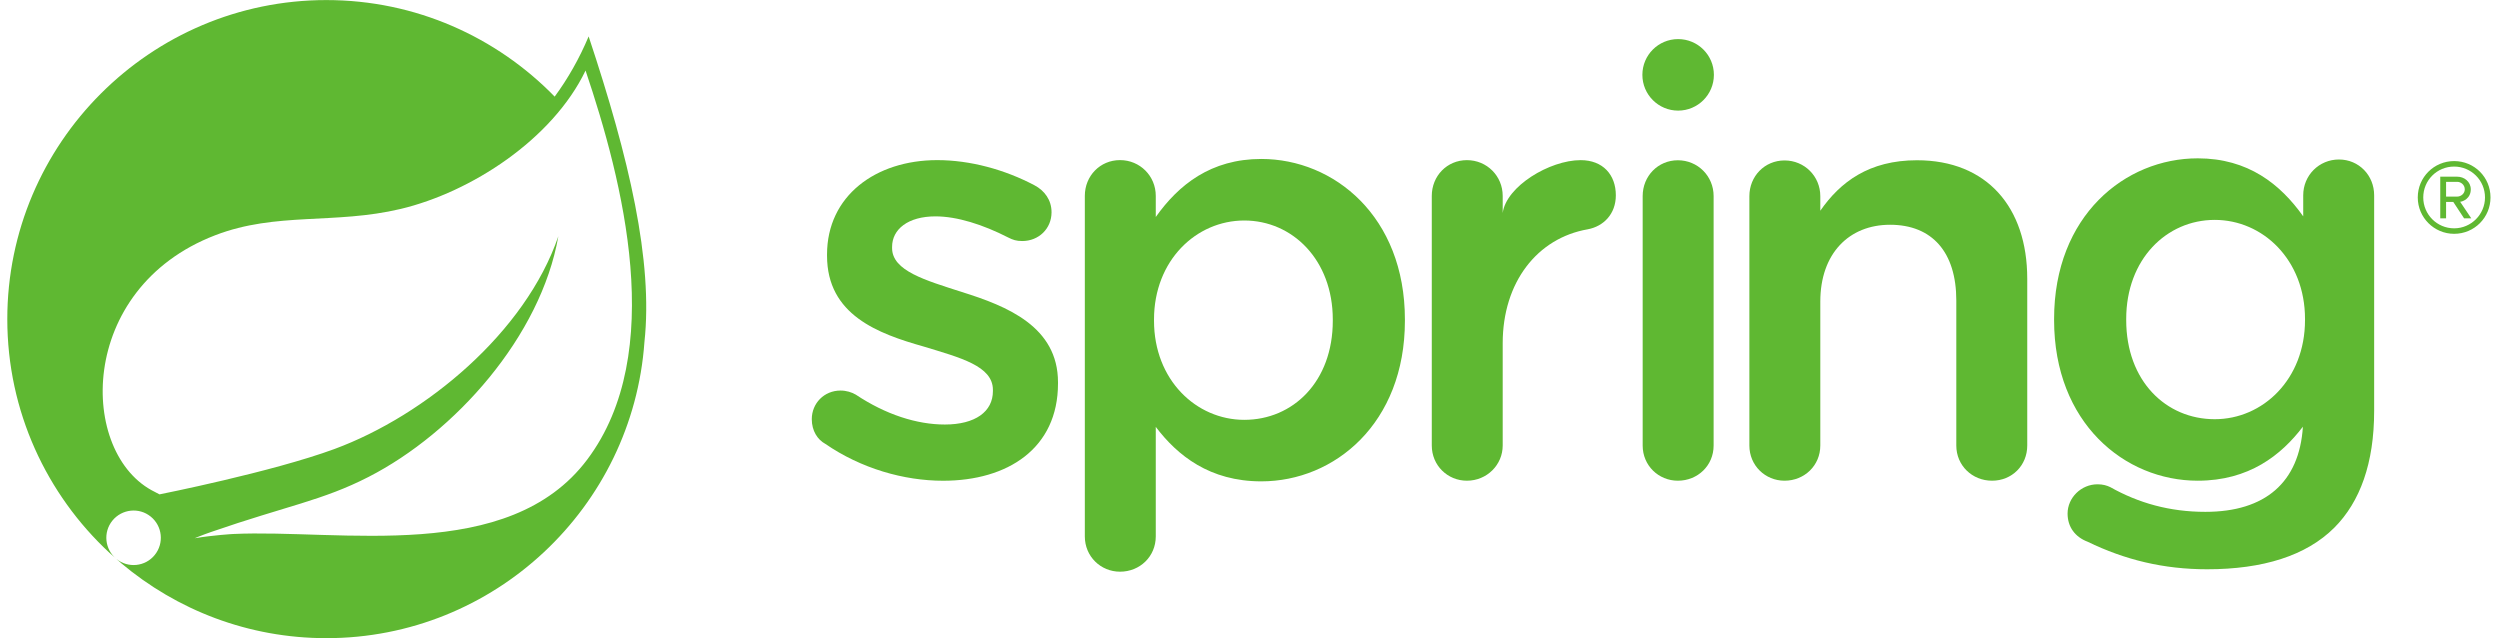
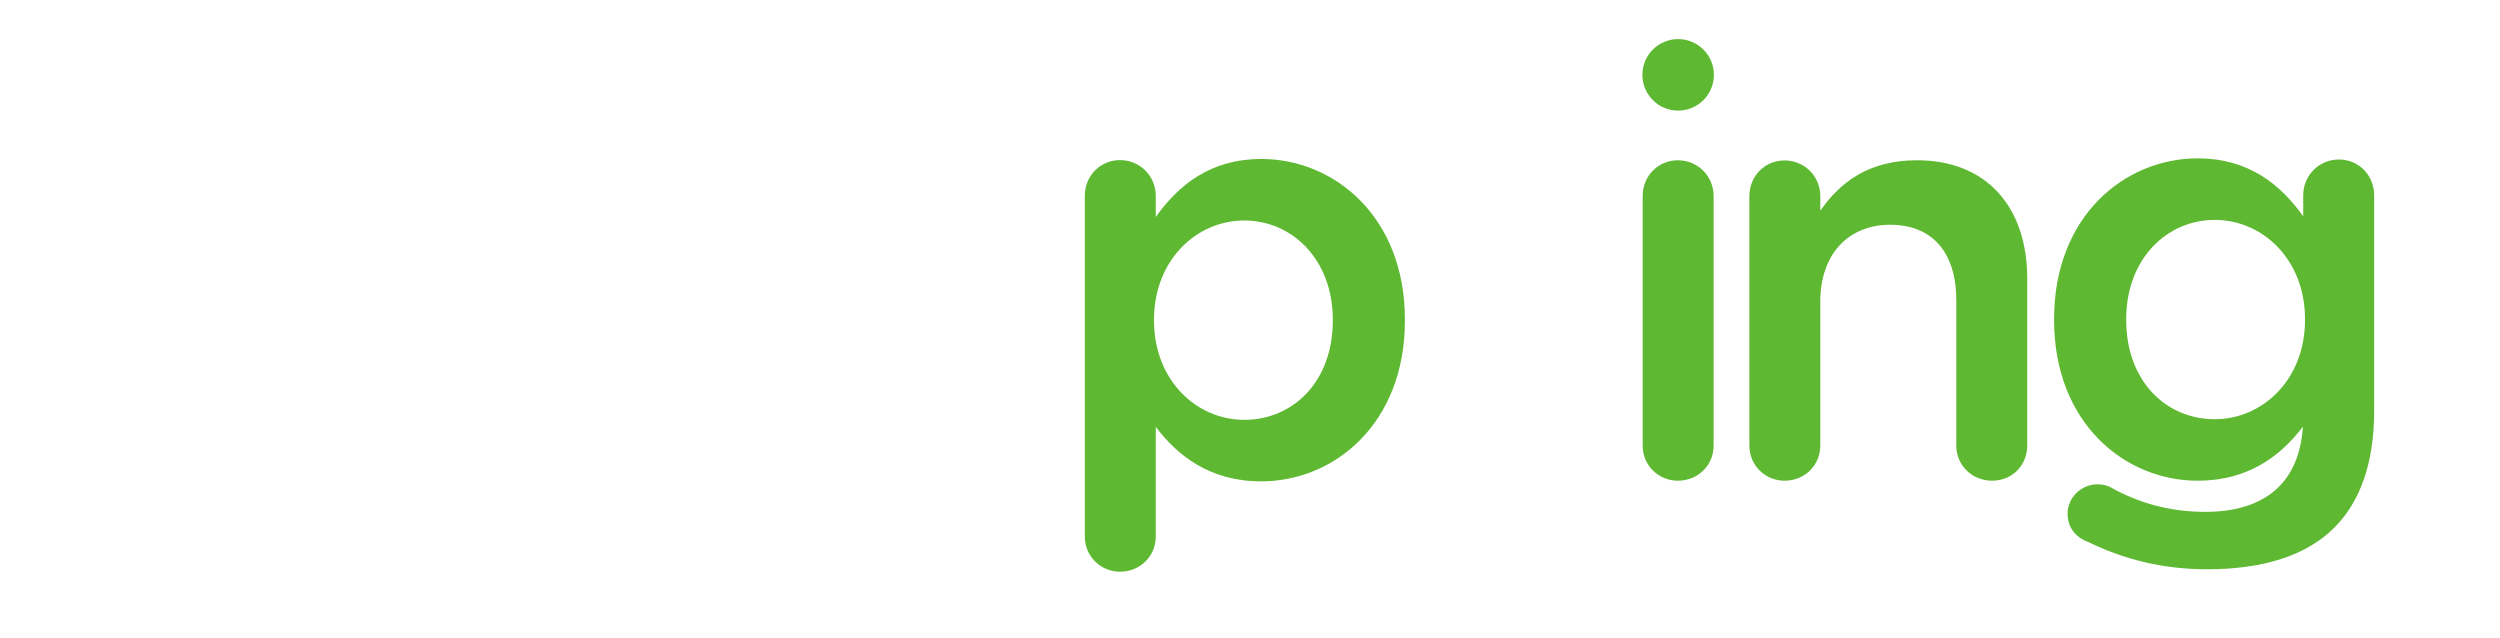
<svg xmlns="http://www.w3.org/2000/svg" width="188" height="48" viewBox="0 0 188 48" fill="none">
  <g clip-path="url(#clip0_15704_3070)">
-     <path d="M62.059 33.376C61.486 33.066 61.046 32.404 61.046 31.522C61.046 30.333 61.971 29.369 63.209 29.369C63.647 29.369 64.046 29.498 64.352 29.674C66.603 31.174 68.94 31.924 71.053 31.924C73.345 31.924 74.667 30.953 74.667 29.409V29.321C74.667 27.514 72.2 26.897 69.465 26.061C66.028 25.09 62.193 23.681 62.193 19.228V19.138C62.193 14.729 65.852 12.041 70.481 12.041C72.95 12.041 75.55 12.747 77.798 13.936C78.55 14.334 79.076 15.04 79.076 15.963C79.076 17.199 78.108 18.126 76.874 18.126C76.43 18.126 76.166 18.038 75.817 17.86C73.918 16.889 71.98 16.271 70.349 16.271C68.276 16.271 67.085 17.244 67.085 18.567V18.653C67.085 20.372 69.598 21.076 72.332 21.959C75.726 23.018 79.562 24.56 79.562 28.748V28.837C79.562 33.73 75.769 36.152 70.921 36.152C67.969 36.152 64.751 35.229 62.059 33.376Z" fill="#5FB832" />
    <path d="M100.226 24.12V24.03C100.226 19.536 97.184 16.582 93.571 16.582C89.956 16.582 86.782 19.58 86.782 24.03V24.12C86.782 28.572 89.956 31.572 93.571 31.572C97.229 31.572 100.226 28.705 100.226 24.12ZM81.579 14.728C81.579 13.232 82.724 12.04 84.226 12.04C85.724 12.04 86.914 13.232 86.914 14.728V16.318C88.633 13.894 91.057 11.954 94.849 11.954C100.315 11.954 105.649 16.272 105.649 24.03V24.12C105.649 31.835 100.359 36.198 94.849 36.198C90.97 36.198 88.545 34.257 86.914 32.101V40.34C86.914 41.844 85.724 42.991 84.226 42.991C82.772 42.991 81.579 41.844 81.579 40.34V14.728Z" fill="#5FB832" />
-     <path d="M107.67 14.732C107.67 13.236 108.813 12.043 110.312 12.043C111.815 12.043 113.003 13.236 113.003 14.732V16.014C113.269 14.016 116.528 12.043 118.866 12.043C120.54 12.043 121.511 13.145 121.511 14.687C121.511 16.096 120.585 17.024 119.394 17.244C115.603 17.905 113.003 21.222 113.003 25.812V33.503C113.003 34.959 111.815 36.149 110.312 36.149C108.858 36.149 107.67 35.002 107.67 33.503V14.732Z" fill="#5FB832" />
    <path d="M123.529 14.742C123.529 13.244 124.679 12.052 126.175 12.052C127.674 12.052 128.864 13.244 128.864 14.742V33.507C128.864 35.004 127.674 36.149 126.175 36.149C124.719 36.149 123.529 35.004 123.529 33.507V14.742Z" fill="#5FB832" />
    <path d="M131.553 14.752C131.553 13.254 132.7 12.065 134.197 12.065C135.697 12.065 136.887 13.254 136.887 14.752V15.847C138.388 13.686 140.545 12.051 144.159 12.051C149.405 12.051 152.449 15.579 152.449 20.957V33.504C152.449 35.002 151.301 36.149 149.802 36.149C148.304 36.149 147.114 35.002 147.114 33.504V22.589C147.114 18.976 145.307 16.902 142.133 16.902C139.047 16.902 136.887 19.062 136.887 22.68V33.504C136.887 35.002 135.697 36.149 134.197 36.149C132.743 36.149 131.553 35.002 131.553 33.504V14.752Z" fill="#5FB832" />
    <path d="M166.548 31.524C162.886 31.524 159.891 28.657 159.891 24.072V23.985C159.891 19.49 162.93 16.536 166.548 16.536C170.164 16.536 173.337 19.534 173.337 23.985V24.072C173.337 28.526 170.164 31.524 166.548 31.524ZM175.889 11.994C174.393 11.994 173.202 13.187 173.202 14.684V16.27C171.481 13.847 169.059 11.907 165.27 11.907C159.801 11.907 154.468 16.226 154.468 23.985V24.072C154.468 31.788 159.757 36.149 165.27 36.149C169.126 36.149 171.545 34.231 173.178 32.086C172.91 36.278 170.344 38.491 165.843 38.491C163.156 38.491 160.818 37.827 158.699 36.635C158.435 36.506 158.132 36.419 157.733 36.419C156.499 36.419 155.482 37.434 155.482 38.62C155.482 39.635 156.056 40.384 156.985 40.737C159.802 42.104 162.709 42.809 165.973 42.809C170.164 42.809 173.426 41.796 175.543 39.679C177.478 37.738 178.536 34.832 178.536 30.907V14.684C178.536 13.187 177.39 11.994 175.889 11.994Z" fill="#5FB832" />
    <path d="M128.885 5.628C128.885 7.112 127.681 8.318 126.195 8.318C124.709 8.318 123.507 7.112 123.507 5.628C123.507 4.141 124.709 2.94 126.195 2.94C127.681 2.94 128.885 4.141 128.885 5.628Z" fill="#5FB832" />
-     <path d="M44.163 34.555C38.249 42.434 25.617 39.775 17.518 40.157C17.518 40.157 16.085 40.237 14.641 40.475C14.641 40.475 15.187 40.242 15.883 40.002C21.571 38.035 24.259 37.639 27.716 35.864C34.21 32.538 40.673 25.291 41.988 17.764C39.516 25.004 31.998 31.235 25.153 33.765C20.468 35.494 11.995 37.176 11.993 37.177C11.997 37.183 11.656 37 11.651 36.996C5.889 34.192 5.722 21.712 16.188 17.689C20.776 15.924 25.165 16.893 30.125 15.713C35.416 14.455 41.543 10.489 44.034 5.305C46.826 13.586 50.18 26.543 44.163 34.555ZM44.266 2.739C43.562 4.411 42.703 5.918 41.712 7.266C37.352 2.792 31.268 0.005 24.542 0.005C11.312 0.005 0.549 10.768 0.549 23.996C0.549 30.93 3.509 37.184 8.228 41.568L8.754 42.033C7.876 41.318 7.741 40.029 8.452 39.151C9.168 38.273 10.458 38.137 11.335 38.848C12.216 39.561 12.35 40.853 11.637 41.733C10.927 42.613 9.635 42.746 8.756 42.035L9.114 42.352C13.288 45.867 18.669 47.99 24.542 47.99C37.188 47.99 47.572 38.149 48.461 25.727C49.119 19.645 47.323 11.923 44.266 2.739Z" fill="#5FB832" />
-     <path d="M184.783 13.674H183.945V14.784H184.783C185.054 14.784 185.351 14.565 185.351 14.242C185.351 13.893 185.054 13.674 184.783 13.674ZM185.3 16.421L184.486 15.183H183.945V16.421H183.507V13.287H184.783C185.312 13.287 185.803 13.662 185.803 14.242C185.803 14.938 185.182 15.171 185.002 15.171L185.841 16.421H185.3ZM184.551 12.526C183.261 12.526 182.229 13.558 182.229 14.849C182.229 16.125 183.261 17.17 184.551 17.17C185.827 17.17 186.872 16.125 186.872 14.849C186.872 13.558 185.827 12.526 184.551 12.526ZM184.551 17.583C183.042 17.583 181.816 16.357 181.816 14.849C181.816 13.326 183.042 12.113 184.551 12.113C186.073 12.113 187.286 13.326 187.286 14.849C187.286 16.357 186.073 17.583 184.551 17.583Z" fill="#5FB832" />
  </g>
  <defs>
    <clipPath id="clip0_15704_3070">
      <rect width="187.429" height="48" fill="white" transform="translate(0.549)" />
    </clipPath>
  </defs>
</svg>